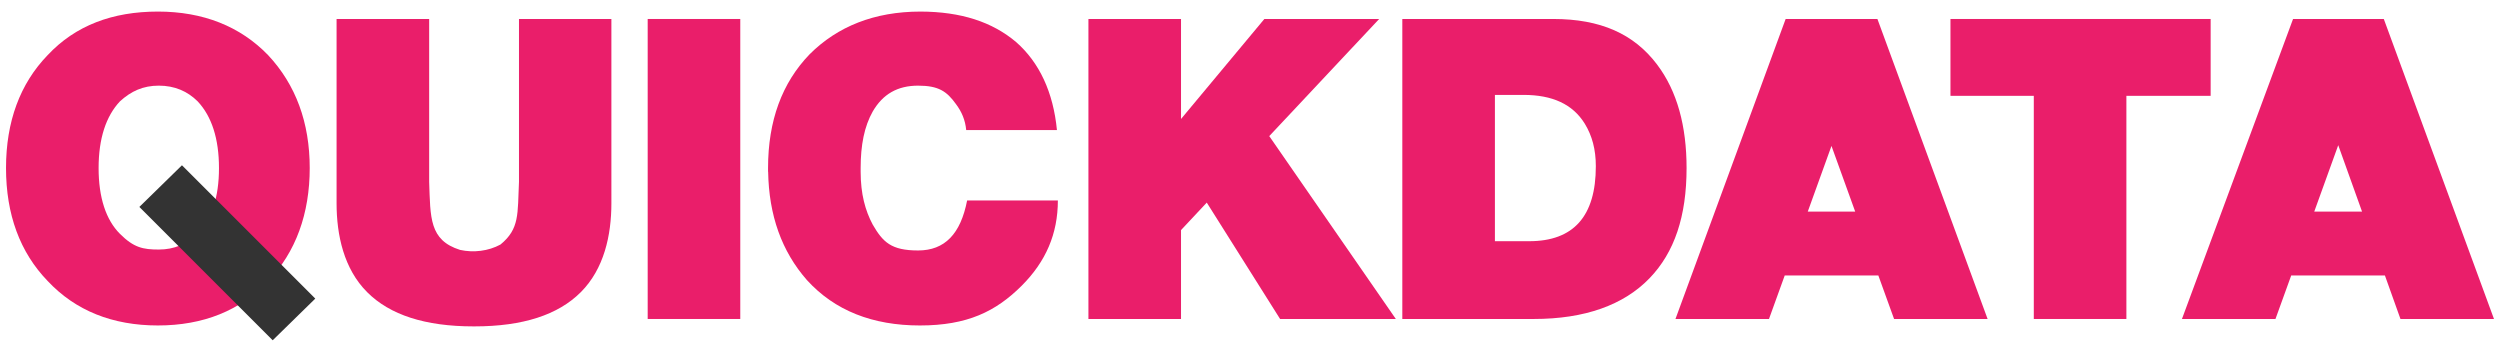
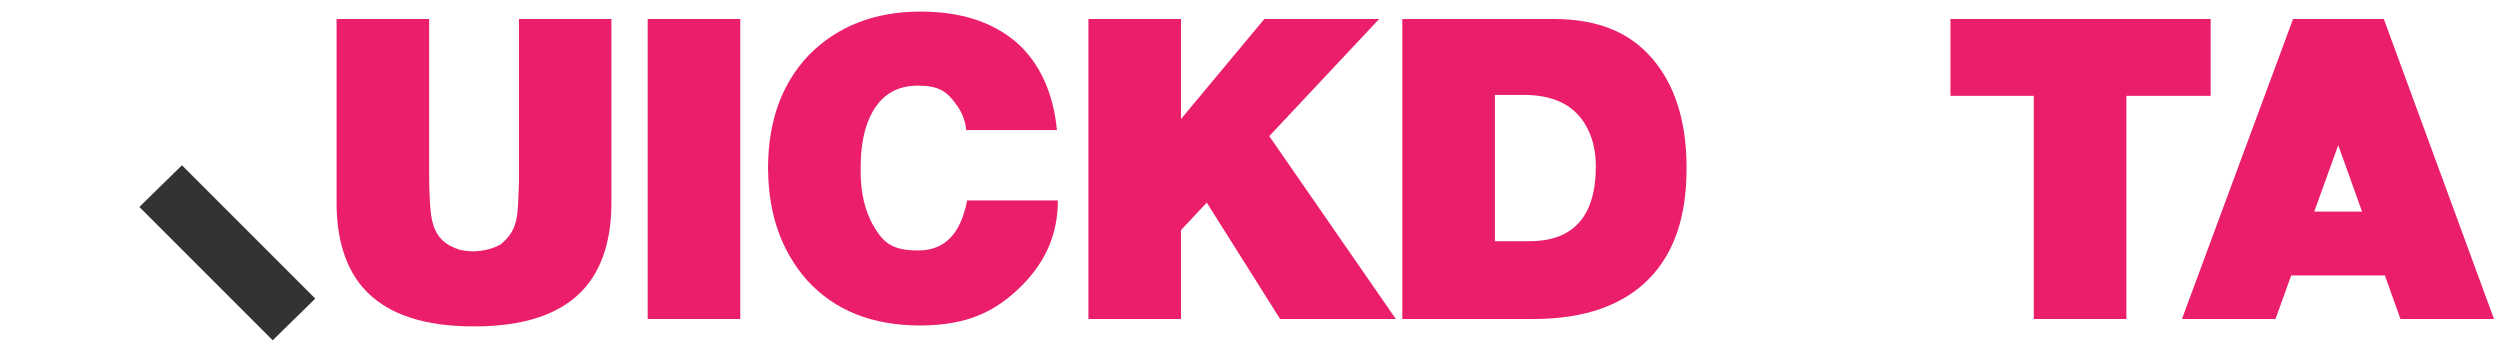
<svg xmlns="http://www.w3.org/2000/svg" id="Layer_1" version="1.1" viewBox="0 0 270 37">
  <rect x="69.95" y="2.05" width="10" height="32.4" fill="#ea1e6a" />
-   <path d="M17.05,1.25c-4.9,0-8.9,1.5-11.9,4.7C2.15,9.05.65,13.15.65,18.15s1.5,9.1,4.5,12.2c3,3.2,7,4.8,11.9,4.8s8.9-1.6,11.9-4.8c3-3.1,4.5-7.3,4.5-12.2s-1.5-9-4.5-12.2c-3-3.1-7-4.7-11.9-4.7ZM21.35,25.25c-1.2,1.1-2.5,1.7-4.2,1.7s-2.7-.2-4.2-1.7-2.3-3.9-2.3-7.1.8-5.6,2.3-7.2c1.2-1.1,2.5-1.7,4.2-1.7s3.1.6,4.2,1.7c1.5,1.6,2.3,4,2.3,7.2s-.8,5.5-2.3,7.1Z" fill="#ea1e6a" />
  <polygon points="148.95 2.05 136.55 2.05 127.55 12.85 127.55 2.05 117.55 2.05 117.55 21.05 117.55 24.95 117.55 34.45 127.55 34.45 127.55 24.95 127.55 24.85 130.33 21.88 138.25 34.45 150.75 34.45 137.08 14.7 148.95 2.05" fill="#ea1e6a" />
  <path d="M178.95,6.95h0c-2.5-3.3-6.1-4.9-11.2-4.9h-16.3v32.4h14.2c5.5,0,9.7-1.5,12.5-4.4,2.7-2.8,4-6.7,4-11.9,0-4.5-1-8.3-3.2-11.2ZM165.15,26.05h-3.7v-15.8h3.1c3.1,0,5.3,1,6.6,3.1.8,1.3,1.2,2.8,1.2,4.6,0,5.4-2.4,8.1-7.2,8.1Z" fill="#ea1e6a" />
-   <path d="M192.85,2.05l-11.9,32.4h10.1l1.7-4.7h10.11l1.7,4.7h10.1l-11.9-32.4h-9.9ZM195.24,22.85l2.56-7.09,2.56,7.09h-5.12Z" fill="#ea1e6a" />
  <path d="M259.25,34.45h10.1l-11.9-32.4h-9.8l-12,32.4h10.1l1.7-4.7h10.12l1.68,4.7ZM249.94,22.85l2.59-7.17,2.57,7.17h-5.16Z" fill="#ea1e6a" />
  <polygon points="238.75 10.35 238.75 2.05 229.65 2.05 219.65 2.05 210.65 2.05 210.65 10.35 219.65 10.35 219.65 34.45 229.65 34.45 229.65 10.35 238.75 10.35" fill="#ea1e6a" />
  <path d="M56.05,2.05v17.6c-.16,3.46.08,5.06-2,6.76-1.3.71-2.91.9-4.36.58-3.34-1.05-3.2-3.49-3.34-7.34V2.05h-10v19.9c0,3.45.79,7.09,3.3,9.6,0,0,0,0,0,0,2.45,2.46,6.27,3.7,11.49,3.7.02,0,.03,0,.05,0s.03,0,.05,0c5.22,0,9.04-1.24,11.49-3.7,0,0,0,0,0,0,2.51-2.51,3.3-6.15,3.3-9.6V2.05h-10Z" fill="#ea1e6a" />
  <path d="M99.35,1.25s.04,0,.06,0c.02,0,.03,0,.04,0h-.1Z" fill="#ea1e6a" />
  <path d="M99.15,27.05c-2.9,0-3.8-.9-4.9-2.8-.8-1.5-1.3-3.3-1.3-5.7v-.4c0-2.5.4-4.5,1.3-6.1,1.1-1.9,2.7-2.8,4.9-2.8s3.1.6,4.1,2c.6.8,1,1.7,1.1,2.8h9.8c-.4-4.1-1.9-7.3-4.4-9.5-2.59-2.19-5.97-3.29-10.34-3.3-4.98,0-8.96,1.61-11.96,4.6-3,3.1-4.5,7.2-4.5,12.3v.4h.01c.08,4.71,1.46,8.59,4.19,11.7,3,3.3,7.1,4.9,12.2,4.9s8.2-1.5,11-4.3c2.6-2.6,3.9-5.6,3.9-9.2h-9.8c-.7,3.6-2.4,5.4-5.3,5.4Z" fill="#ea1e6a" />
  <polygon points="34.05 32.25 29.45 36.75 15.05 22.35 19.65 17.85 34.05 32.25" fill="#333" />
</svg>